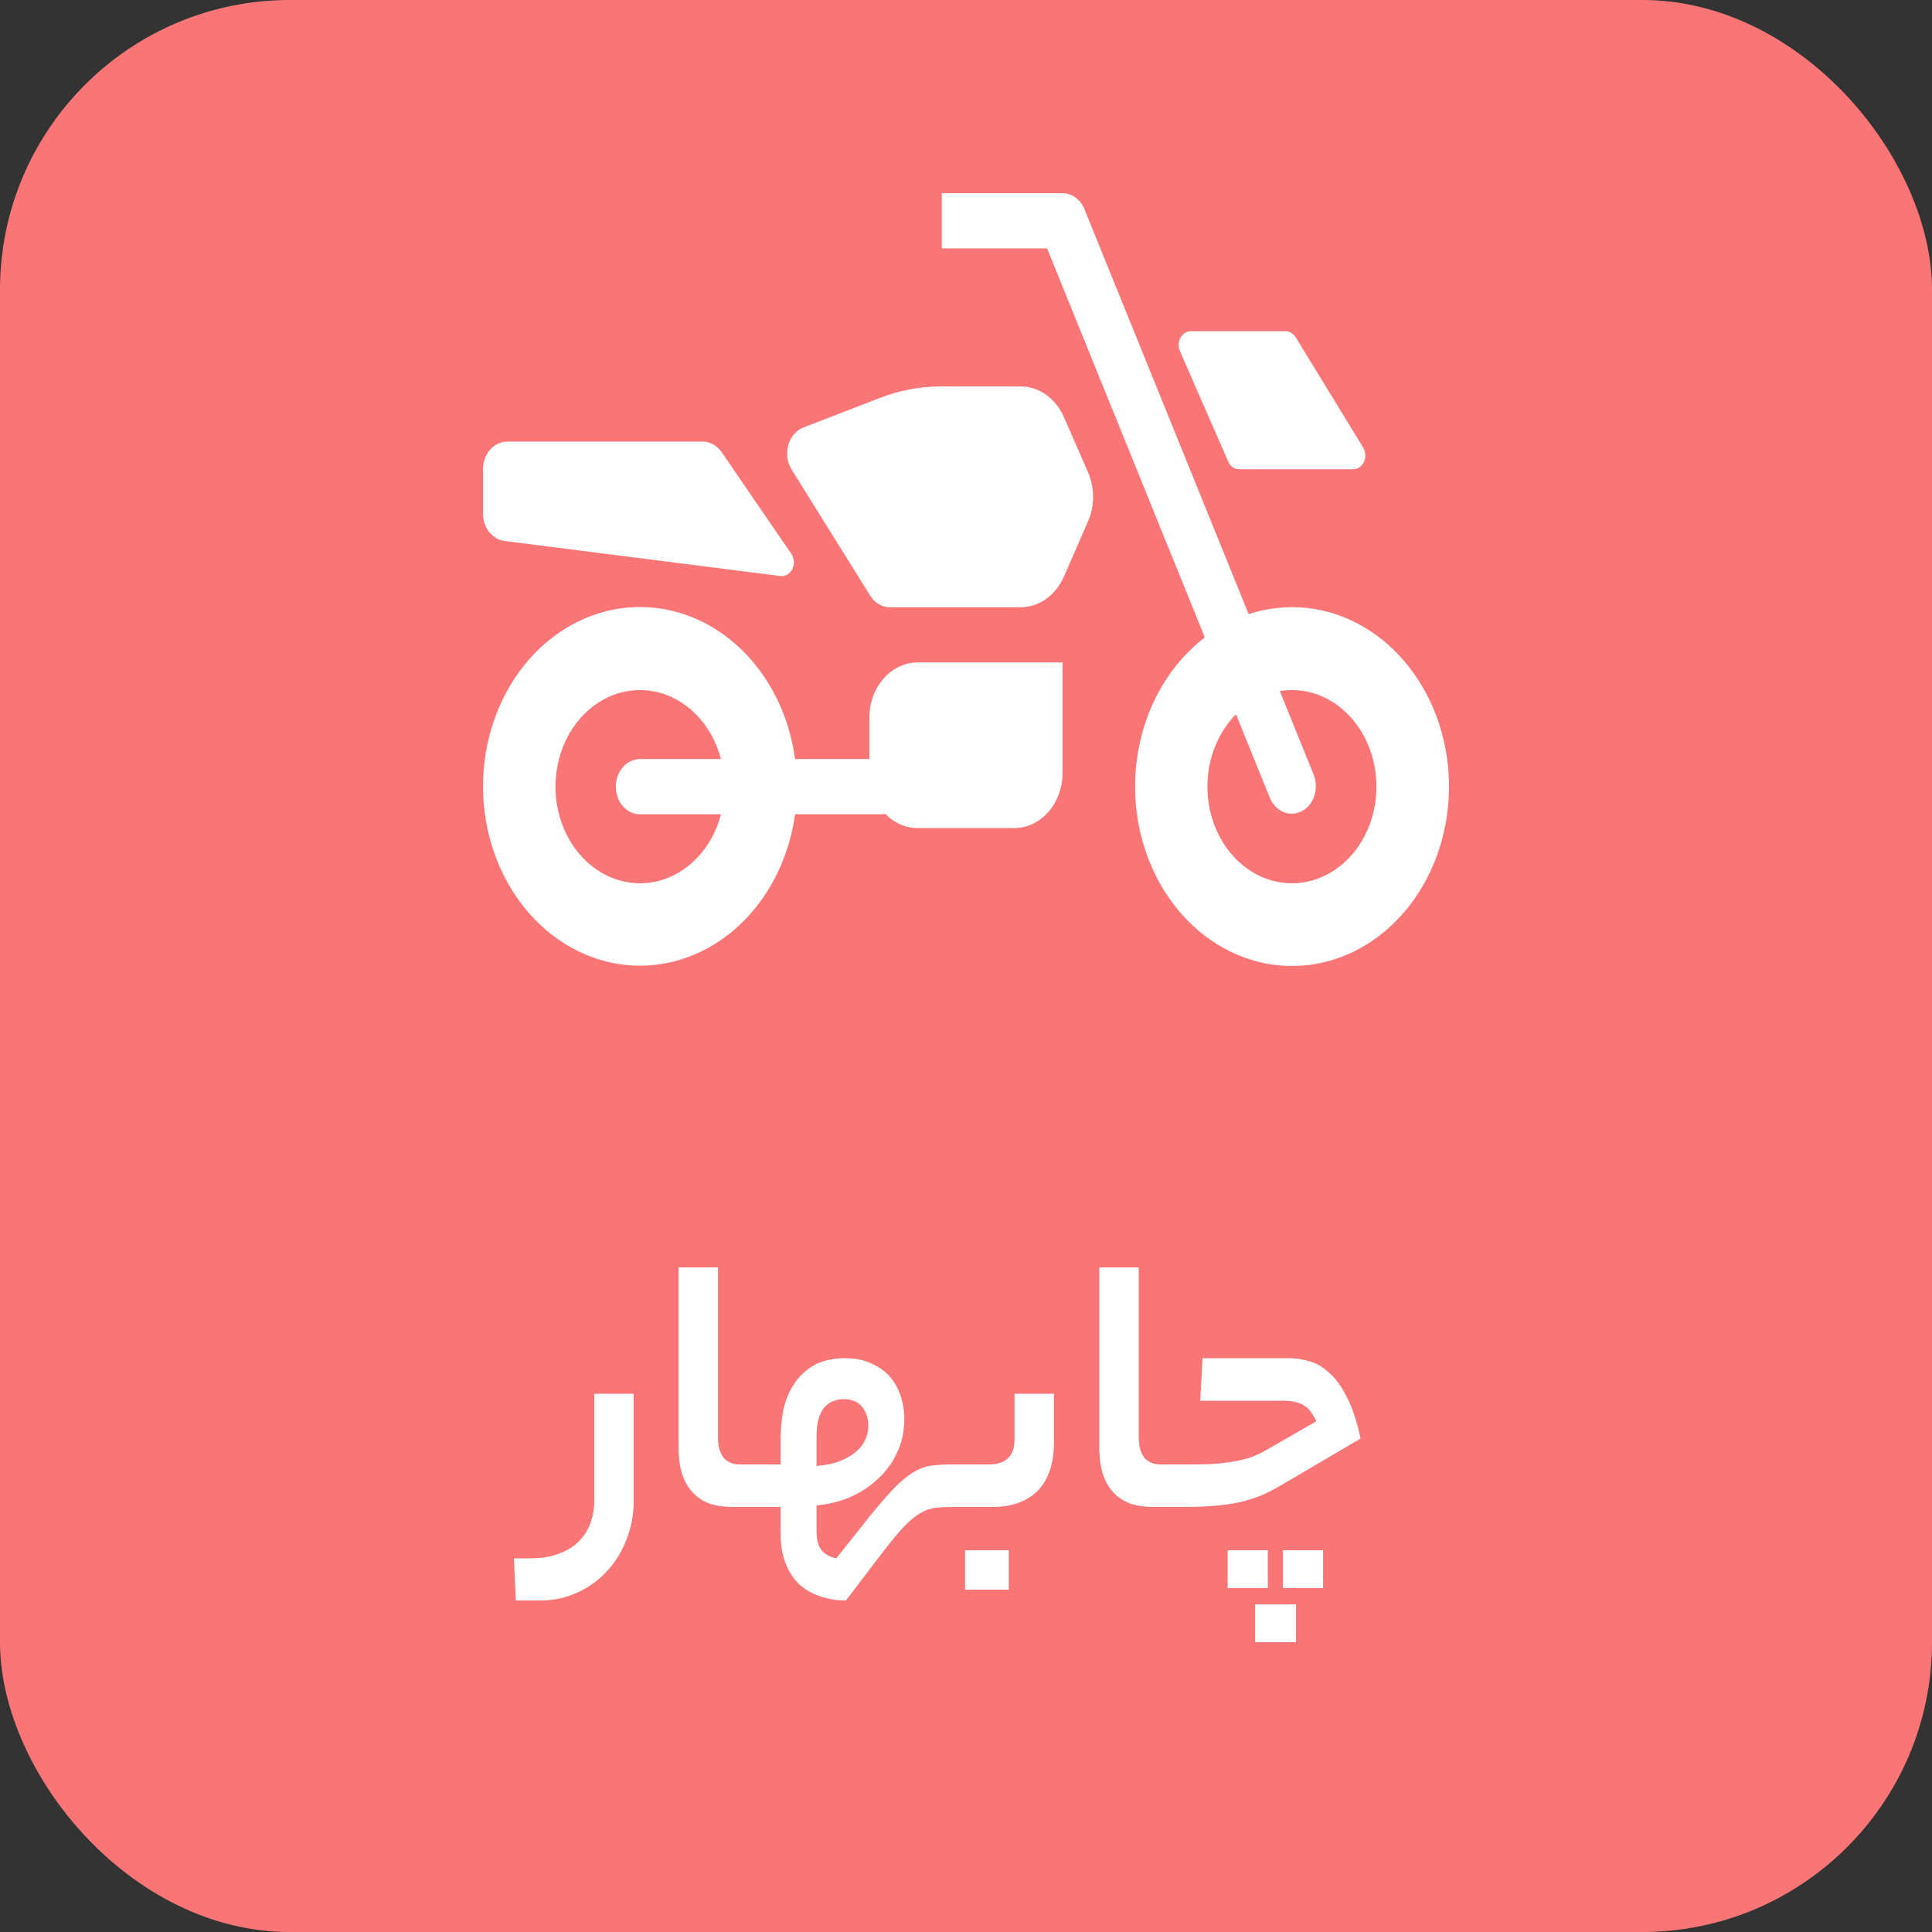
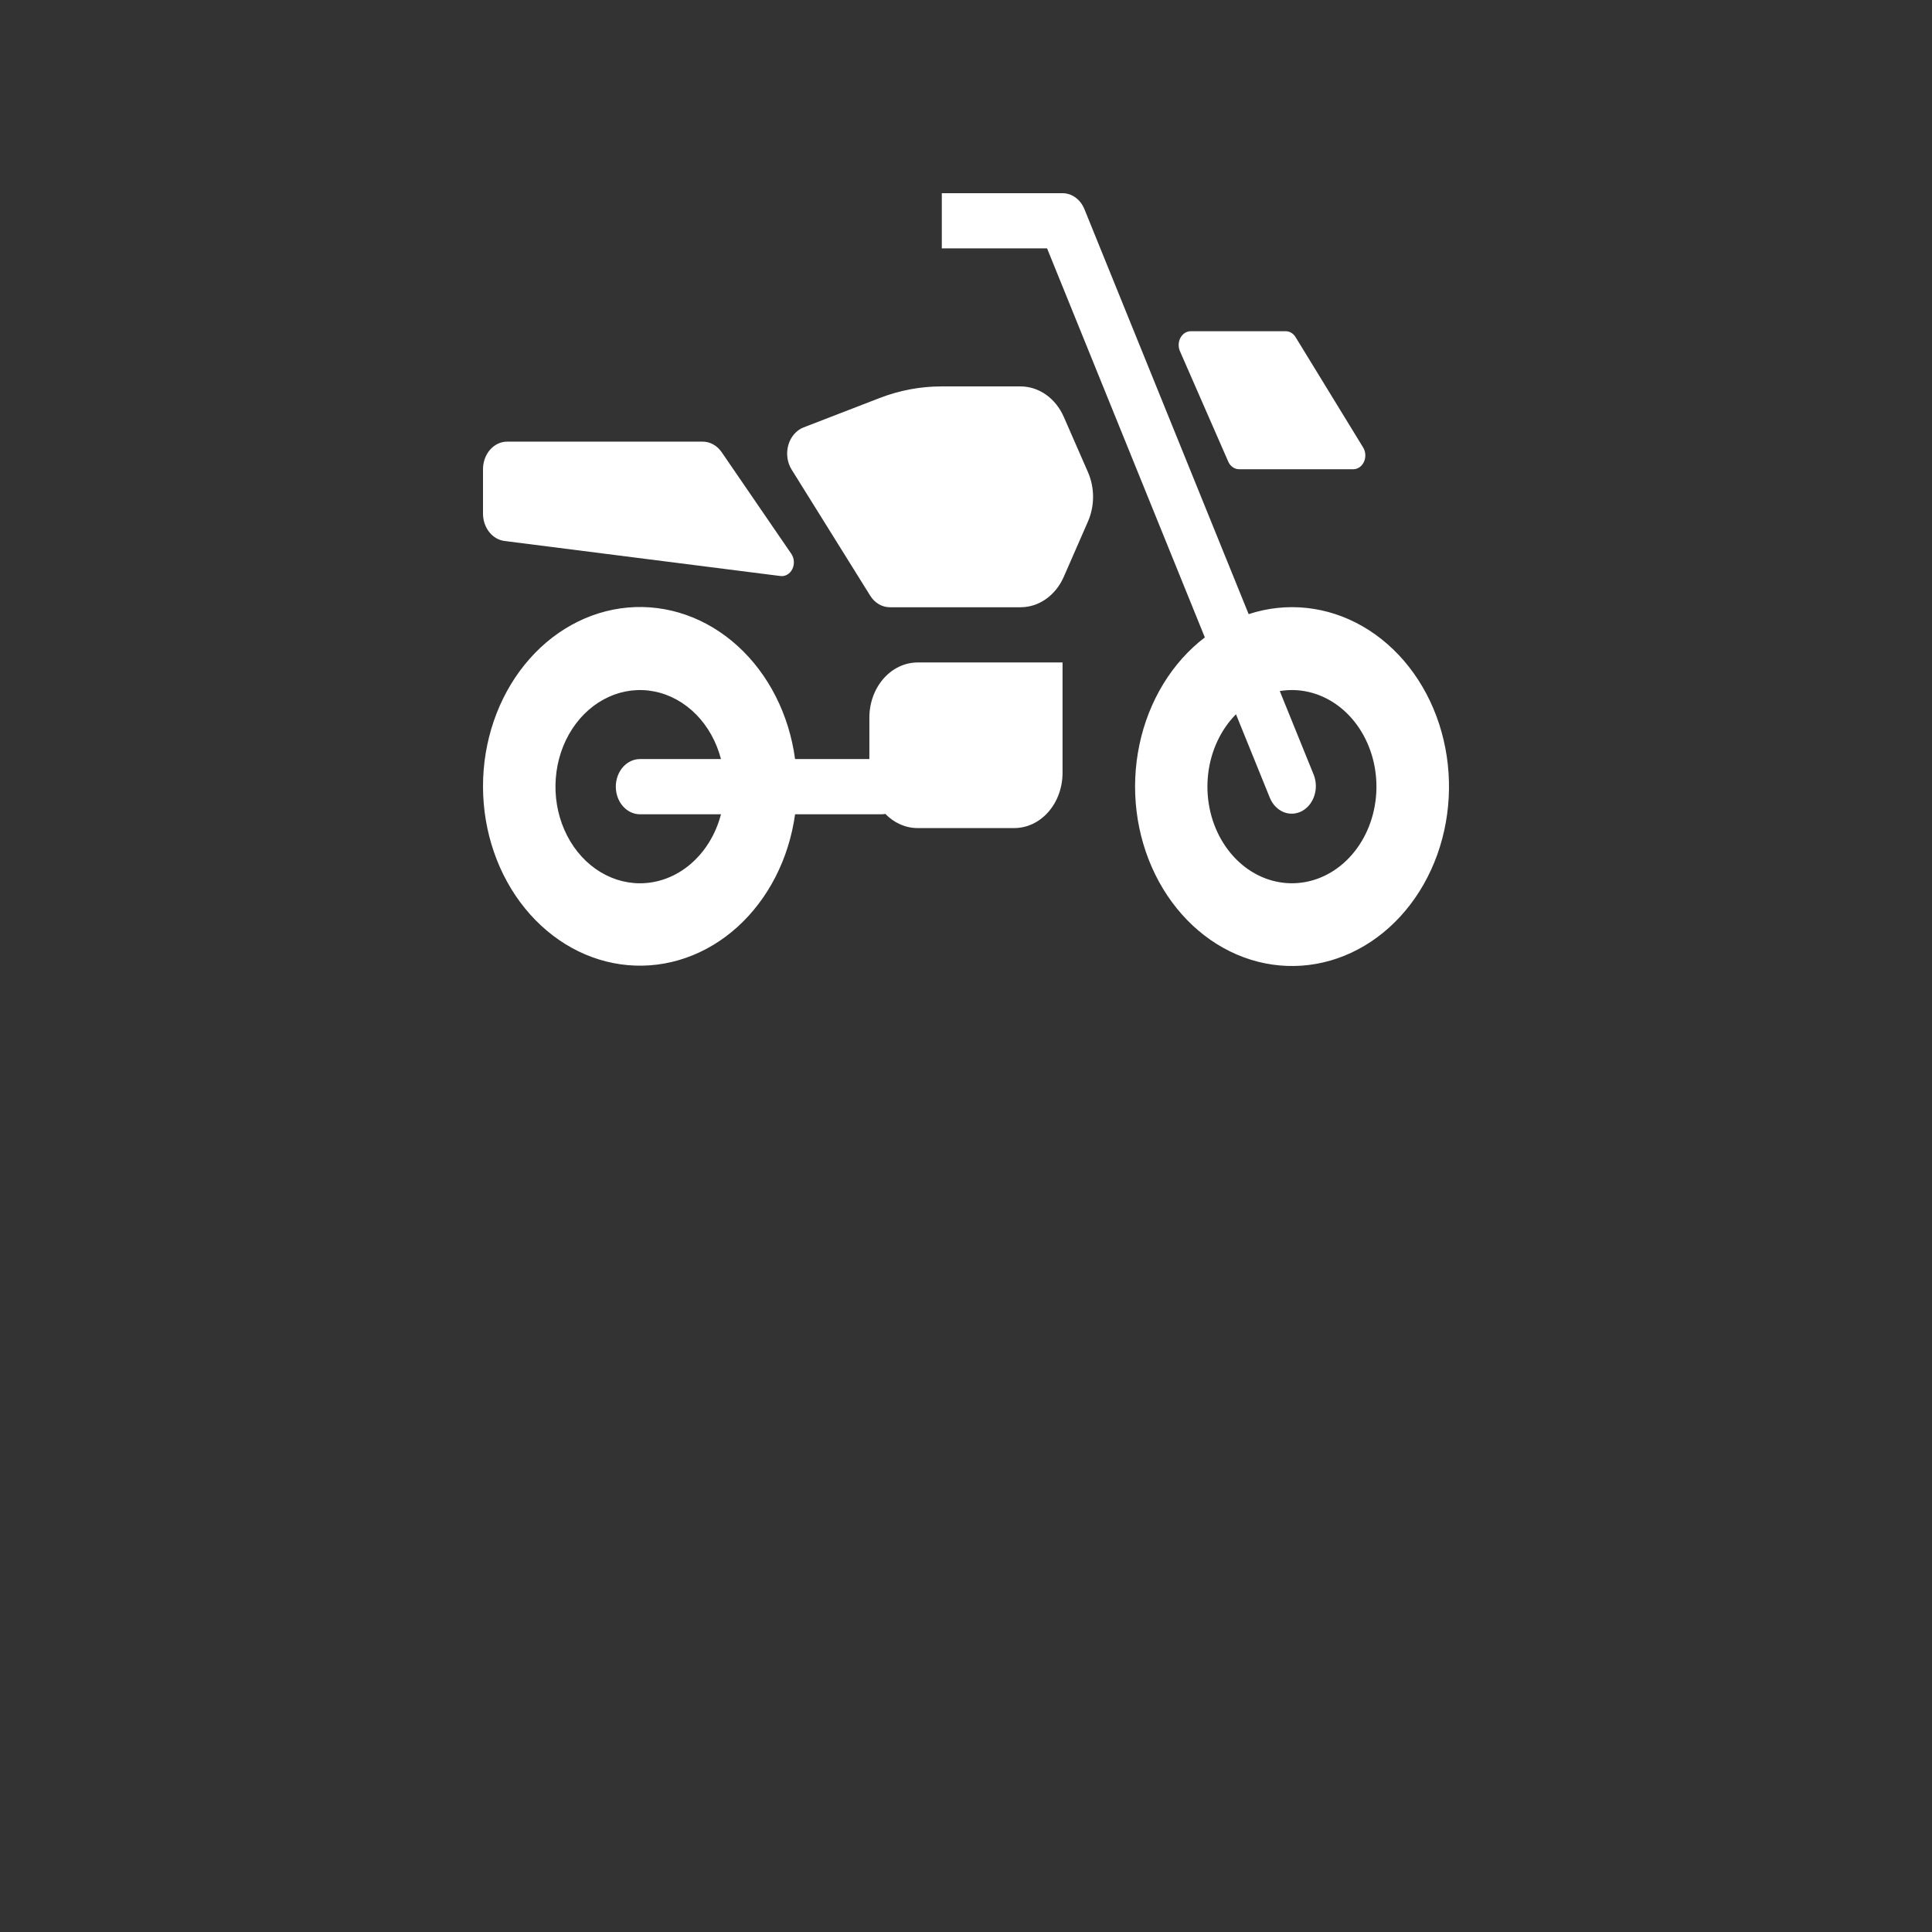
<svg xmlns="http://www.w3.org/2000/svg" width="100" height="100" viewBox="0 0 100 100" fill="none">
  <rect x="0" y="0" width="100" height="100" fill="#333333" stroke="none" />
-   <rect width="100" height="100" rx="15" fill="#FA7676" />
  <path fill-rule="evenodd" clip-rule="evenodd" d="M54.997 10C55.235 10 55.469 10.078 55.67 10.225C55.87 10.372 56.03 10.581 56.131 10.829L64.63 31.788C66.596 31.142 68.704 31.367 70.531 32.419C72.358 33.472 73.771 35.273 74.487 37.465C75.203 39.656 75.168 42.075 74.392 44.239C73.615 46.403 72.152 48.152 70.296 49.137C68.44 50.122 66.328 50.27 64.38 49.551C62.433 48.833 60.795 47.301 59.793 45.261C58.791 43.222 58.498 40.826 58.975 38.551C59.451 36.276 60.661 34.291 62.362 32.991L54.197 12.857H48.748V10H54.997ZM63.974 36.97C63.186 37.766 62.676 38.859 62.535 40.049C62.395 41.239 62.634 42.448 63.209 43.453C63.784 44.459 64.656 45.194 65.666 45.525C66.677 45.855 67.757 45.759 68.71 45.254C69.664 44.749 70.426 43.868 70.858 42.773C71.29 41.678 71.363 40.442 71.063 39.291C70.763 38.139 70.111 37.15 69.226 36.503C68.34 35.857 67.281 35.596 66.241 35.769L68.004 40.117C68.135 40.459 68.143 40.846 68.027 41.194C67.911 41.543 67.681 41.827 67.384 41.984C67.088 42.141 66.75 42.159 66.442 42.035C66.134 41.91 65.881 41.653 65.737 41.318L63.974 36.97ZM41.153 42.147C40.834 44.454 39.766 46.538 38.162 47.986C36.559 49.433 34.537 50.136 32.5 49.956C30.463 49.776 28.56 48.725 27.17 47.013C25.78 45.301 25.005 43.054 25 40.718C24.997 38.377 25.768 36.121 27.158 34.401C28.548 32.682 30.455 31.627 32.497 31.446C34.539 31.265 36.566 31.973 38.171 33.427C39.776 34.882 40.841 36.975 41.153 39.289H44.998V37.146C44.998 36.388 45.261 35.661 45.73 35.126C46.199 34.59 46.835 34.289 47.498 34.289H54.997V40.004C54.997 40.761 54.734 41.488 54.265 42.024C53.796 42.56 53.16 42.861 52.497 42.861H47.498C46.855 42.861 46.269 42.584 45.825 42.128C45.758 42.141 45.691 42.147 45.623 42.147H41.153ZM33.124 45.719C32.313 45.718 31.518 45.46 30.827 44.973C30.137 44.486 29.579 43.789 29.215 42.96C28.851 42.131 28.696 41.203 28.768 40.279C28.839 39.355 29.133 38.472 29.618 37.729C30.103 36.986 30.759 36.411 31.514 36.069C32.268 35.727 33.09 35.632 33.889 35.794C34.688 35.956 35.431 36.369 36.037 36.986C36.642 37.603 37.086 38.401 37.318 39.289H33.124C32.793 39.289 32.475 39.44 32.24 39.708C32.006 39.976 31.874 40.339 31.874 40.718C31.874 41.097 32.006 41.46 32.24 41.728C32.475 41.996 32.793 42.147 33.124 42.147H37.318C37.048 43.179 36.495 44.084 35.739 44.728C34.984 45.371 34.066 45.719 33.124 45.719Z" fill="white" />
  <path d="M55.063 29.851L56.313 26.993C56.486 26.597 56.577 26.16 56.577 25.716C56.577 25.273 56.486 24.835 56.313 24.439L55.063 21.581C54.855 21.106 54.536 20.707 54.141 20.428C53.746 20.149 53.29 20.001 52.826 20.001H48.726C47.637 20.001 46.555 20.205 45.523 20.604L41.592 22.123C41.407 22.194 41.24 22.314 41.103 22.473C40.966 22.631 40.863 22.825 40.803 23.037C40.743 23.249 40.727 23.474 40.757 23.695C40.787 23.915 40.861 24.124 40.975 24.306L45.041 30.831C45.156 31.017 45.309 31.168 45.486 31.272C45.663 31.377 45.86 31.431 46.059 31.431H52.827C53.291 31.431 53.747 31.283 54.142 31.004C54.536 30.725 54.856 30.326 55.063 29.851ZM37.354 23.406C37.237 23.235 37.087 23.097 36.916 23.002C36.746 22.908 36.559 22.858 36.369 22.859H26.25C25.918 22.859 25.601 23.009 25.366 23.277C25.132 23.545 25 23.909 25 24.287V26.581C25 26.932 25.113 27.272 25.319 27.534C25.524 27.796 25.807 27.962 26.112 28.001L40.395 29.815C40.517 29.831 40.641 29.806 40.751 29.741C40.861 29.677 40.952 29.577 41.012 29.454C41.072 29.331 41.099 29.19 41.089 29.049C41.079 28.909 41.033 28.774 40.957 28.664L37.354 23.406ZM67.058 17.448C67.001 17.354 66.924 17.277 66.835 17.224C66.745 17.171 66.646 17.143 66.546 17.144H61.633C61.526 17.144 61.421 17.175 61.328 17.234C61.235 17.294 61.157 17.379 61.101 17.483C61.045 17.586 61.013 17.705 61.008 17.826C61.004 17.948 61.026 18.069 61.074 18.178L63.574 23.893C63.626 24.012 63.705 24.111 63.804 24.181C63.903 24.25 64.016 24.287 64.132 24.287H70.044C70.159 24.288 70.271 24.252 70.369 24.184C70.466 24.116 70.546 24.019 70.599 23.903C70.652 23.787 70.676 23.657 70.668 23.526C70.661 23.396 70.622 23.27 70.557 23.163L67.058 17.448Z" fill="white" />
-   <path d="M32.8 77.68C32.8 78.4 32.673 79.073 32.42 79.7C32.18 80.327 31.84 80.873 31.4 81.34C30.973 81.807 30.46 82.173 29.86 82.44C29.273 82.707 28.64 82.84 27.96 82.84H26.7L26.6 80.66H27.44C28.04 80.66 28.553 80.573 28.98 80.4C29.393 80.24 29.733 80.02 30 79.74C30.267 79.46 30.46 79.14 30.58 78.78C30.7 78.42 30.76 78.053 30.76 77.68V72.14H32.8V77.68ZM37.904 78C37.53 78 37.17 77.953 36.824 77.86C36.49 77.753 36.197 77.58 35.944 77.34C35.69 77.1 35.49 76.787 35.344 76.4C35.197 76 35.124 75.507 35.124 74.92V65.6H37.164V74.42C37.164 74.847 37.257 75.187 37.444 75.44C37.644 75.68 37.937 75.8 38.324 75.8H38.784C39.077 75.8 39.224 76.153 39.224 76.86C39.224 77.62 39.077 78 38.784 78H37.904ZM40.405 75.8V74.44C40.405 73.96 40.452 73.473 40.545 72.98C40.652 72.487 40.832 72.047 41.085 71.66C41.339 71.26 41.678 70.933 42.105 70.68C42.545 70.427 43.099 70.3 43.765 70.3C44.258 70.3 44.692 70.387 45.065 70.56C45.452 70.72 45.772 70.94 46.025 71.22C46.279 71.5 46.472 71.833 46.605 72.22C46.739 72.607 46.805 73.02 46.805 73.46C46.805 74.1 46.678 74.68 46.425 75.2C46.185 75.72 45.852 76.173 45.425 76.56C45.012 76.947 44.532 77.26 43.985 77.5C43.438 77.727 42.865 77.867 42.265 77.92V79.24C42.265 79.707 42.352 80.04 42.525 80.24C42.712 80.453 42.965 80.593 43.285 80.66L44.985 78.52C45.519 77.867 45.959 77.36 46.305 77C46.665 76.64 46.992 76.373 47.285 76.2C47.592 76.013 47.898 75.9 48.205 75.86C48.512 75.82 48.885 75.8 49.325 75.8C49.498 75.8 49.612 75.893 49.665 76.08C49.732 76.253 49.765 76.513 49.765 76.86C49.765 77.247 49.732 77.533 49.665 77.72C49.612 77.907 49.498 78 49.325 78C48.992 78 48.699 78.013 48.445 78.04C48.192 78.067 47.932 78.153 47.665 78.3C47.412 78.447 47.132 78.673 46.825 78.98C46.519 79.3 46.145 79.747 45.705 80.32L43.785 82.84C43.305 82.84 42.858 82.767 42.445 82.62C42.032 82.487 41.672 82.28 41.365 82C41.072 81.72 40.839 81.36 40.665 80.92C40.492 80.493 40.405 79.987 40.405 79.4V78H38.785C38.612 78 38.498 77.913 38.445 77.74C38.379 77.553 38.345 77.287 38.345 76.94C38.345 76.553 38.379 76.267 38.445 76.08C38.498 75.893 38.612 75.8 38.785 75.8H40.405ZM42.265 75.88C42.745 75.84 43.152 75.753 43.485 75.62C43.819 75.487 44.092 75.327 44.305 75.14C44.532 74.953 44.692 74.747 44.785 74.52C44.892 74.293 44.945 74.06 44.945 73.82C44.945 73.42 44.839 73.087 44.625 72.82C44.412 72.553 44.099 72.42 43.685 72.42C43.232 72.42 42.879 72.58 42.625 72.9C42.385 73.22 42.265 73.7 42.265 74.34V75.88ZM51.172 75.8C52.065 75.8 52.512 75.367 52.512 74.5V72.14H54.552V74.64C54.552 75.747 54.272 76.587 53.712 77.16C53.152 77.72 52.365 78 51.352 78H49.332C49.159 78 49.045 77.913 48.992 77.74C48.925 77.553 48.892 77.287 48.892 76.94C48.892 76.553 48.925 76.267 48.992 76.08C49.045 75.893 49.159 75.8 49.332 75.8H51.172ZM52.212 82.28H49.952V80.24H52.212V82.28ZM59.681 78C59.308 78 58.948 77.953 58.601 77.86C58.268 77.753 57.974 77.58 57.721 77.34C57.468 77.1 57.268 76.787 57.121 76.4C56.974 76 56.901 75.507 56.901 74.92V65.6H58.941V74.42C58.941 74.847 59.034 75.187 59.221 75.44C59.421 75.68 59.714 75.8 60.101 75.8H60.561C60.854 75.8 61.001 76.153 61.001 76.86C61.001 77.62 60.854 78 60.561 78H59.681ZM66.302 76.88C65.942 77.093 65.589 77.273 65.243 77.42C64.896 77.553 64.529 77.667 64.142 77.76C63.756 77.84 63.329 77.9 62.862 77.94C62.409 77.98 61.883 78 61.282 78H60.562C60.389 78 60.276 77.913 60.222 77.74C60.156 77.553 60.123 77.287 60.123 76.94C60.123 76.553 60.156 76.267 60.222 76.08C60.276 75.893 60.389 75.8 60.562 75.8H61.362C61.856 75.8 62.303 75.793 62.703 75.78C63.102 75.753 63.462 75.713 63.782 75.66C64.116 75.607 64.429 75.533 64.722 75.44C65.016 75.333 65.309 75.193 65.603 75.02L68.142 73.56C68.049 73.387 67.956 73.233 67.862 73.1C67.782 72.967 67.676 72.86 67.543 72.78C67.422 72.687 67.269 72.62 67.082 72.58C66.896 72.527 66.656 72.5 66.362 72.5H62.123L62.242 70.3H66.683C67.056 70.3 67.422 70.353 67.782 70.46C68.156 70.567 68.502 70.773 68.823 71.08C69.156 71.373 69.456 71.793 69.722 72.34C70.002 72.873 70.236 73.58 70.422 74.46L66.302 76.88ZM67.082 85H64.963V83.04H67.082V85ZM68.483 82.2H66.403V80.24H68.483V82.2ZM65.623 82.2H63.542V80.24H65.623V82.2Z" fill="white" />
</svg>